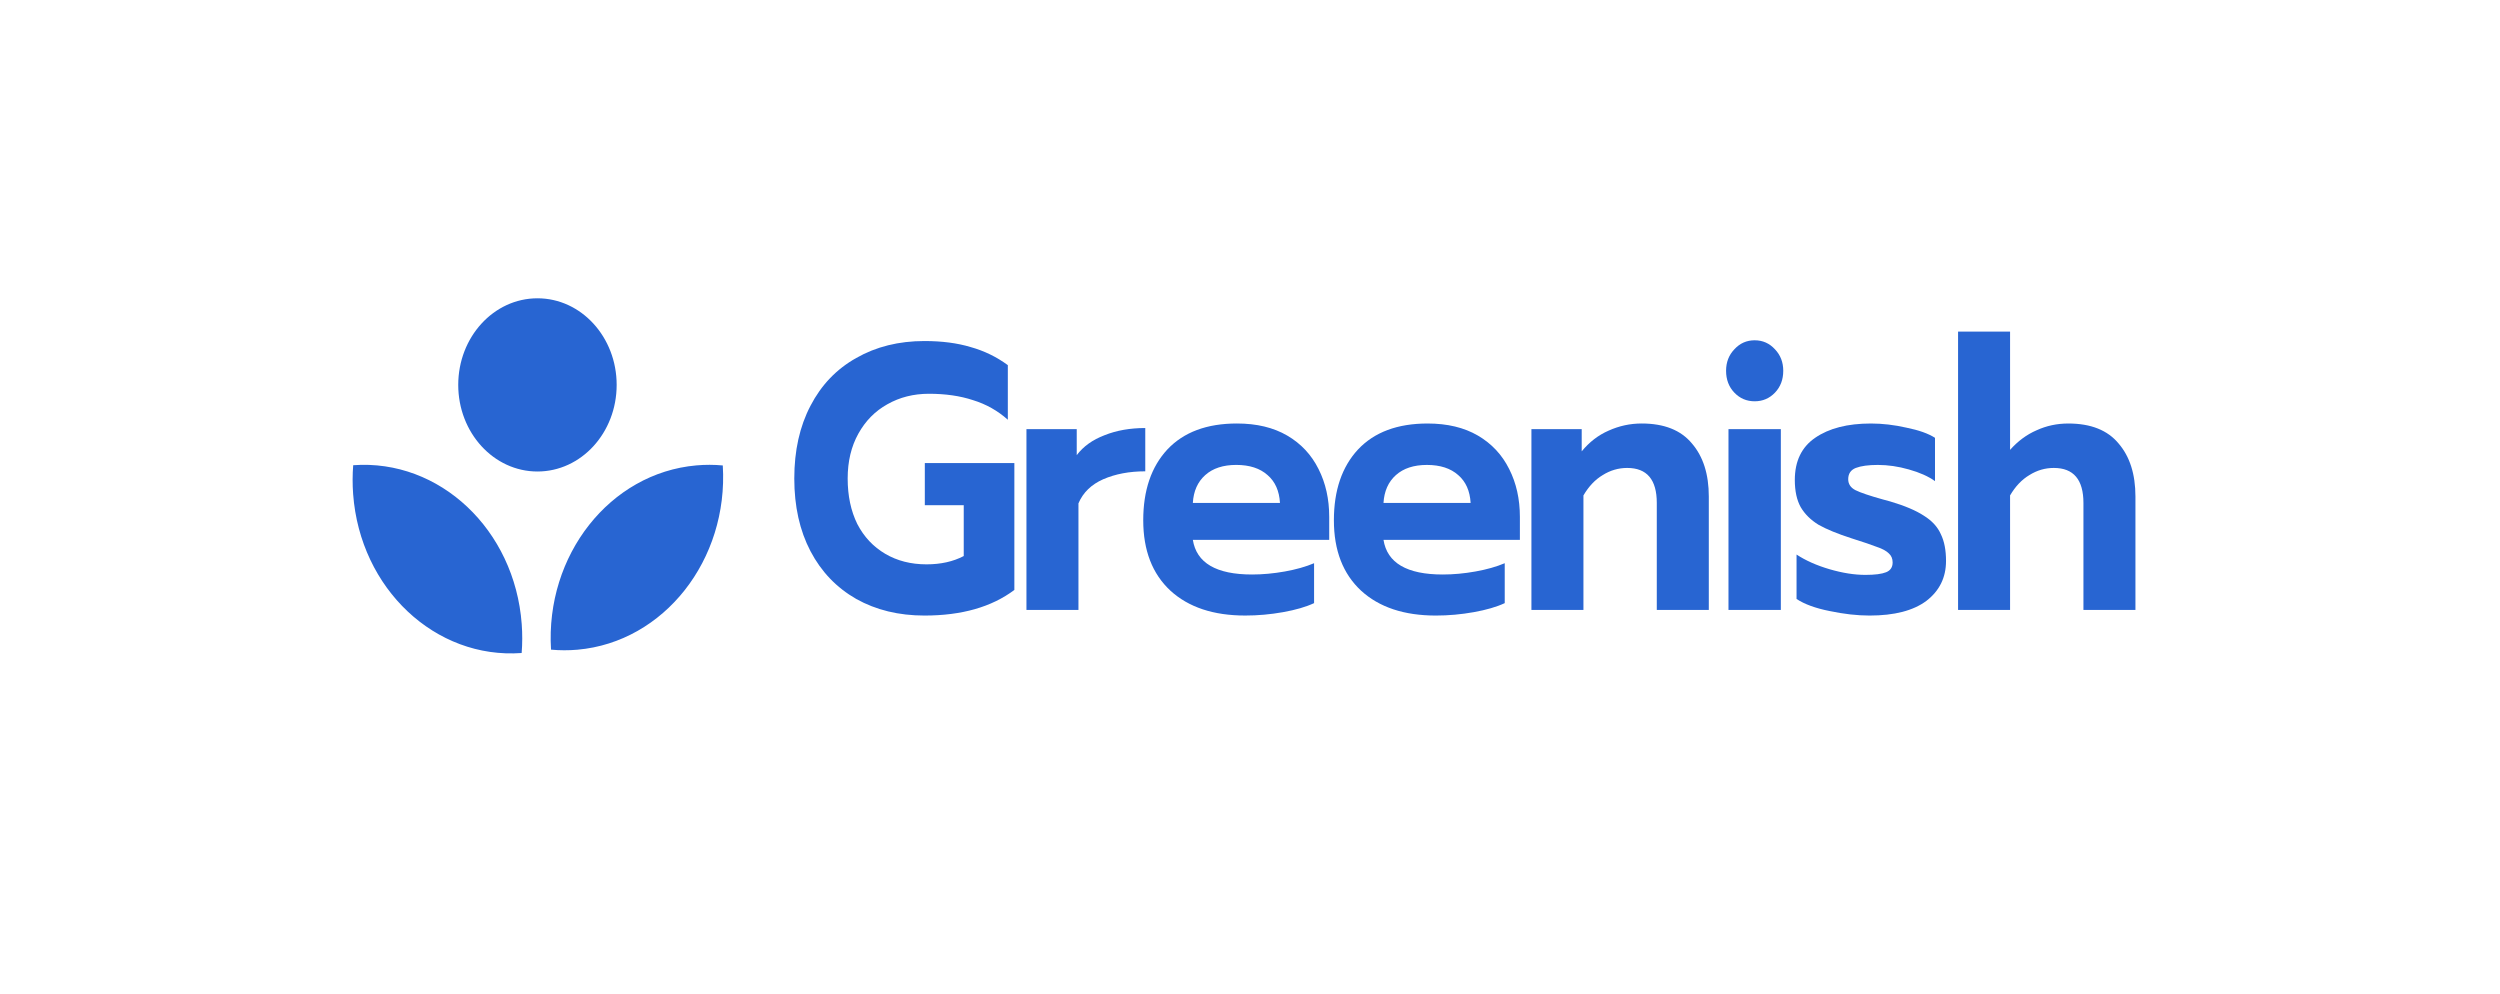
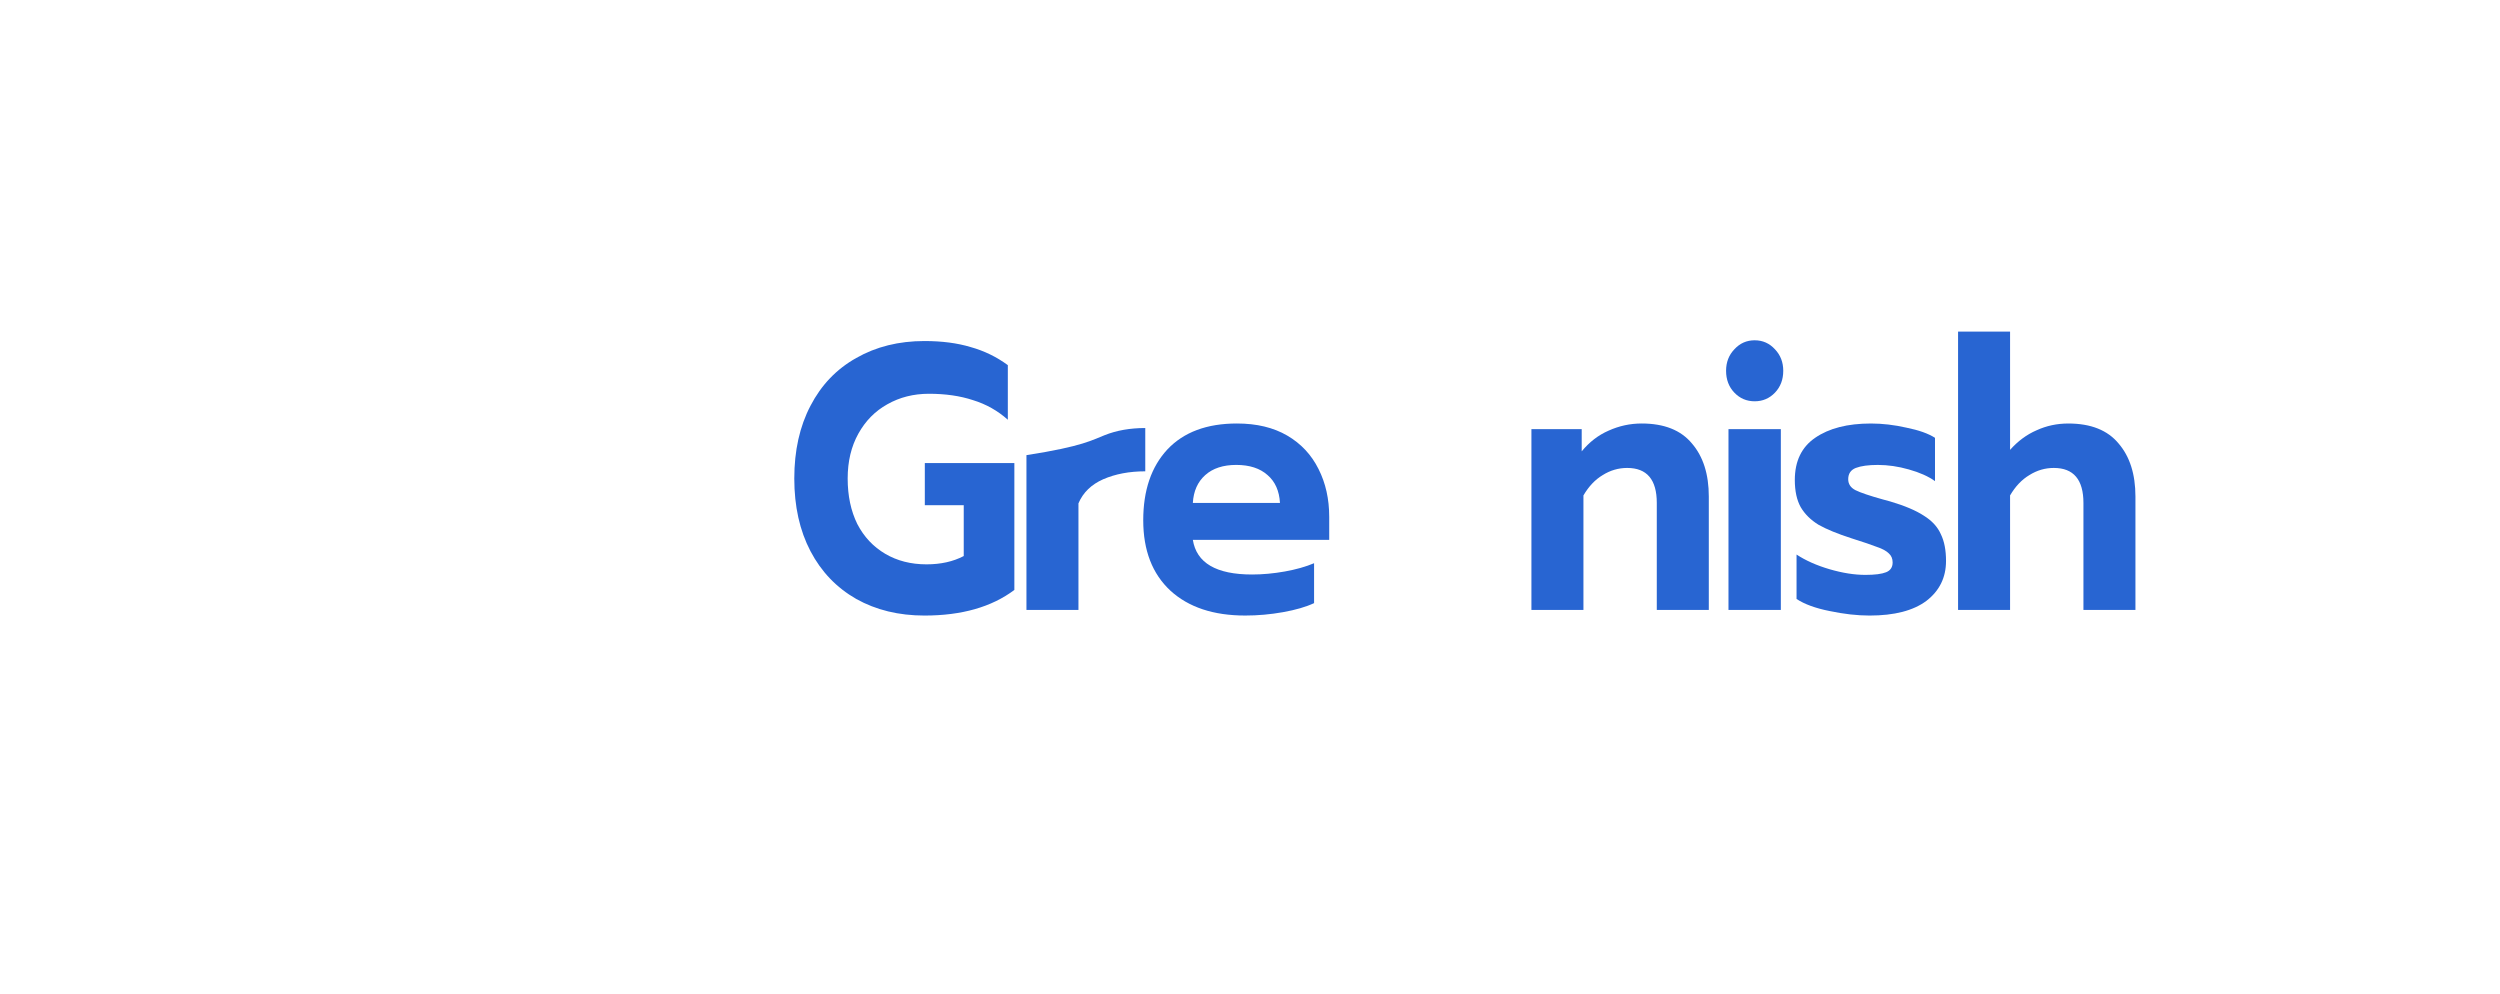
<svg xmlns="http://www.w3.org/2000/svg" width="176" height="70" viewBox="0 0 176 70" fill="none">
  <path d="M65.083 43.335C63.273 43.335 61.673 42.946 60.282 42.168C58.892 41.373 57.817 40.251 57.057 38.802C56.298 37.352 55.918 35.647 55.918 33.685C55.918 31.724 56.298 30.018 57.057 28.569C57.817 27.102 58.892 25.98 60.282 25.202C61.673 24.407 63.273 24.009 65.083 24.009C66.312 24.009 67.395 24.151 68.332 24.433C69.286 24.699 70.159 25.123 70.951 25.706V29.55C70.24 28.914 69.423 28.454 68.502 28.171C67.597 27.871 66.562 27.721 65.398 27.721C64.315 27.721 63.337 27.968 62.465 28.463C61.608 28.94 60.929 29.629 60.428 30.531C59.927 31.432 59.676 32.483 59.676 33.685C59.676 34.905 59.903 35.974 60.355 36.893C60.824 37.794 61.478 38.492 62.319 38.987C63.159 39.482 64.129 39.73 65.229 39.73C66.231 39.73 67.103 39.535 67.847 39.146V35.568H65.107V32.598H71.411V41.532C69.811 42.734 67.702 43.335 65.083 43.335Z" fill="#2865D2" />
-   <path d="M72.262 30.212H75.802V32.041C76.27 31.423 76.925 30.955 77.766 30.637C78.606 30.301 79.56 30.133 80.627 30.133V33.181C79.511 33.181 78.525 33.367 77.669 33.738C76.828 34.109 76.246 34.675 75.923 35.435V42.937H72.262V30.212Z" fill="#2865D2" />
+   <path d="M72.262 30.212V32.041C76.27 31.423 76.925 30.955 77.766 30.637C78.606 30.301 79.56 30.133 80.627 30.133V33.181C79.511 33.181 78.525 33.367 77.669 33.738C76.828 34.109 76.246 34.675 75.923 35.435V42.937H72.262V30.212Z" fill="#2865D2" />
  <path d="M87.662 43.334C85.431 43.334 83.677 42.751 82.4 41.585C81.123 40.401 80.484 38.748 80.484 36.627C80.484 34.524 81.05 32.863 82.181 31.644C83.329 30.424 84.962 29.814 87.079 29.814C88.469 29.814 89.649 30.097 90.619 30.663C91.589 31.228 92.325 32.015 92.826 33.022C93.327 34.012 93.577 35.134 93.577 36.389V38.006H83.976C84.235 39.632 85.624 40.445 88.146 40.445C88.89 40.445 89.658 40.374 90.45 40.233C91.242 40.091 91.929 39.897 92.511 39.65V42.46C91.945 42.725 91.218 42.937 90.328 43.096C89.439 43.255 88.55 43.334 87.662 43.334ZM90.11 35.408C90.062 34.56 89.771 33.906 89.237 33.446C88.704 32.969 87.968 32.73 87.031 32.73C86.109 32.73 85.382 32.969 84.849 33.446C84.315 33.923 84.024 34.577 83.976 35.408H90.11Z" fill="#2865D2" />
-   <path d="M101.083 43.335C98.853 43.335 97.099 42.752 95.822 41.585C94.545 40.401 93.906 38.749 93.906 36.628C93.906 34.525 94.472 32.864 95.604 31.644C96.751 30.425 98.384 29.815 100.501 29.815C101.892 29.815 103.072 30.098 104.042 30.663C105.011 31.229 105.747 32.015 106.248 33.023C106.749 34.012 107 35.135 107 36.389V38.006H97.398C97.656 39.632 99.047 40.445 101.568 40.445C102.312 40.445 103.08 40.375 103.872 40.233C104.664 40.092 105.351 39.897 105.933 39.65V42.46C105.367 42.725 104.64 42.937 103.751 43.096C102.861 43.255 101.973 43.335 101.083 43.335ZM103.532 35.408C103.484 34.56 103.193 33.906 102.66 33.447C102.126 32.97 101.391 32.731 100.453 32.731C99.532 32.731 98.804 32.97 98.271 33.447C97.737 33.924 97.447 34.578 97.398 35.408H103.532Z" fill="#2865D2" />
  <path d="M107.812 30.212H111.352V31.776C111.886 31.122 112.516 30.636 113.244 30.318C113.987 29.982 114.763 29.814 115.572 29.814C117.156 29.814 118.336 30.283 119.111 31.219C119.903 32.139 120.3 33.384 120.3 34.957V42.937H116.638V35.408C116.638 33.764 115.943 32.943 114.553 32.943C113.939 32.943 113.365 33.111 112.831 33.446C112.298 33.764 111.846 34.242 111.474 34.878V42.937H107.812V30.212Z" fill="#2865D2" />
  <path d="M123.528 28.251C122.962 28.251 122.486 28.047 122.098 27.641C121.709 27.234 121.516 26.722 121.516 26.103C121.516 25.503 121.709 24.999 122.098 24.592C122.486 24.168 122.962 23.956 123.528 23.956C124.094 23.956 124.571 24.168 124.959 24.592C125.347 24.999 125.541 25.503 125.541 26.103C125.541 26.722 125.347 27.234 124.959 27.641C124.571 28.047 124.094 28.251 123.528 28.251ZM121.685 30.212H125.371V42.937H121.685V30.212Z" fill="#2865D2" />
  <path d="M131.617 43.335C130.744 43.335 129.807 43.229 128.804 43.017C127.818 42.822 127.043 42.539 126.477 42.168V39.04C127.123 39.464 127.899 39.809 128.804 40.074C129.71 40.339 130.55 40.472 131.326 40.472C131.989 40.472 132.474 40.41 132.781 40.286C133.088 40.163 133.241 39.933 133.241 39.597C133.241 39.332 133.153 39.12 132.975 38.961C132.797 38.784 132.522 38.634 132.151 38.51C131.795 38.369 131.197 38.166 130.356 37.9C129.37 37.582 128.594 37.264 128.029 36.946C127.479 36.61 127.059 36.195 126.768 35.7C126.493 35.205 126.355 34.569 126.355 33.791C126.355 32.466 126.832 31.476 127.786 30.822C128.756 30.151 130.065 29.815 131.714 29.815C132.522 29.815 133.355 29.912 134.211 30.107C135.084 30.283 135.755 30.522 136.224 30.822V33.871C135.755 33.535 135.141 33.261 134.381 33.049C133.638 32.837 132.91 32.731 132.199 32.731C131.536 32.731 131.019 32.802 130.647 32.943C130.292 33.084 130.114 33.35 130.114 33.738C130.114 34.074 130.283 34.33 130.623 34.507C130.978 34.684 131.633 34.905 132.587 35.17L133.072 35.302C134.09 35.603 134.882 35.939 135.448 36.31C136.014 36.663 136.41 37.096 136.636 37.609C136.879 38.104 137 38.731 137 39.491C137 40.657 136.539 41.594 135.618 42.301C134.696 42.99 133.363 43.335 131.617 43.335Z" fill="#2865D2" />
  <path d="M137.848 23.347H141.509V31.671C142.059 31.052 142.681 30.593 143.376 30.292C144.071 29.974 144.814 29.815 145.607 29.815C147.191 29.815 148.371 30.283 149.147 31.22C149.938 32.139 150.335 33.385 150.335 34.958V42.937H146.674V35.409C146.674 33.765 145.978 32.943 144.588 32.943C143.974 32.943 143.4 33.111 142.867 33.447C142.333 33.765 141.881 34.242 141.509 34.878V42.937H137.848V23.347Z" fill="#2865D2" />
-   <path fill-rule="evenodd" clip-rule="evenodd" d="M43.413 27.097C43.413 30.465 40.917 33.194 37.837 33.194C34.757 33.194 32.26 30.465 32.26 27.097C32.26 23.73 34.757 21 37.837 21C40.917 21 43.413 23.73 43.413 27.097ZM24.865 32.751C30.941 32.304 36.236 37.277 36.729 43.934C36.78 44.624 36.778 45.305 36.725 45.972C30.65 46.42 25.354 41.446 24.861 34.789C24.81 34.1 24.813 33.419 24.865 32.751ZM40.656 45.739C46.745 45.2 51.294 39.41 50.884 32.768C50.274 32.711 49.651 32.708 49.02 32.764C42.931 33.303 38.383 39.092 38.792 45.735C39.403 45.792 40.026 45.795 40.656 45.739Z" fill="#2865D2" />
</svg>